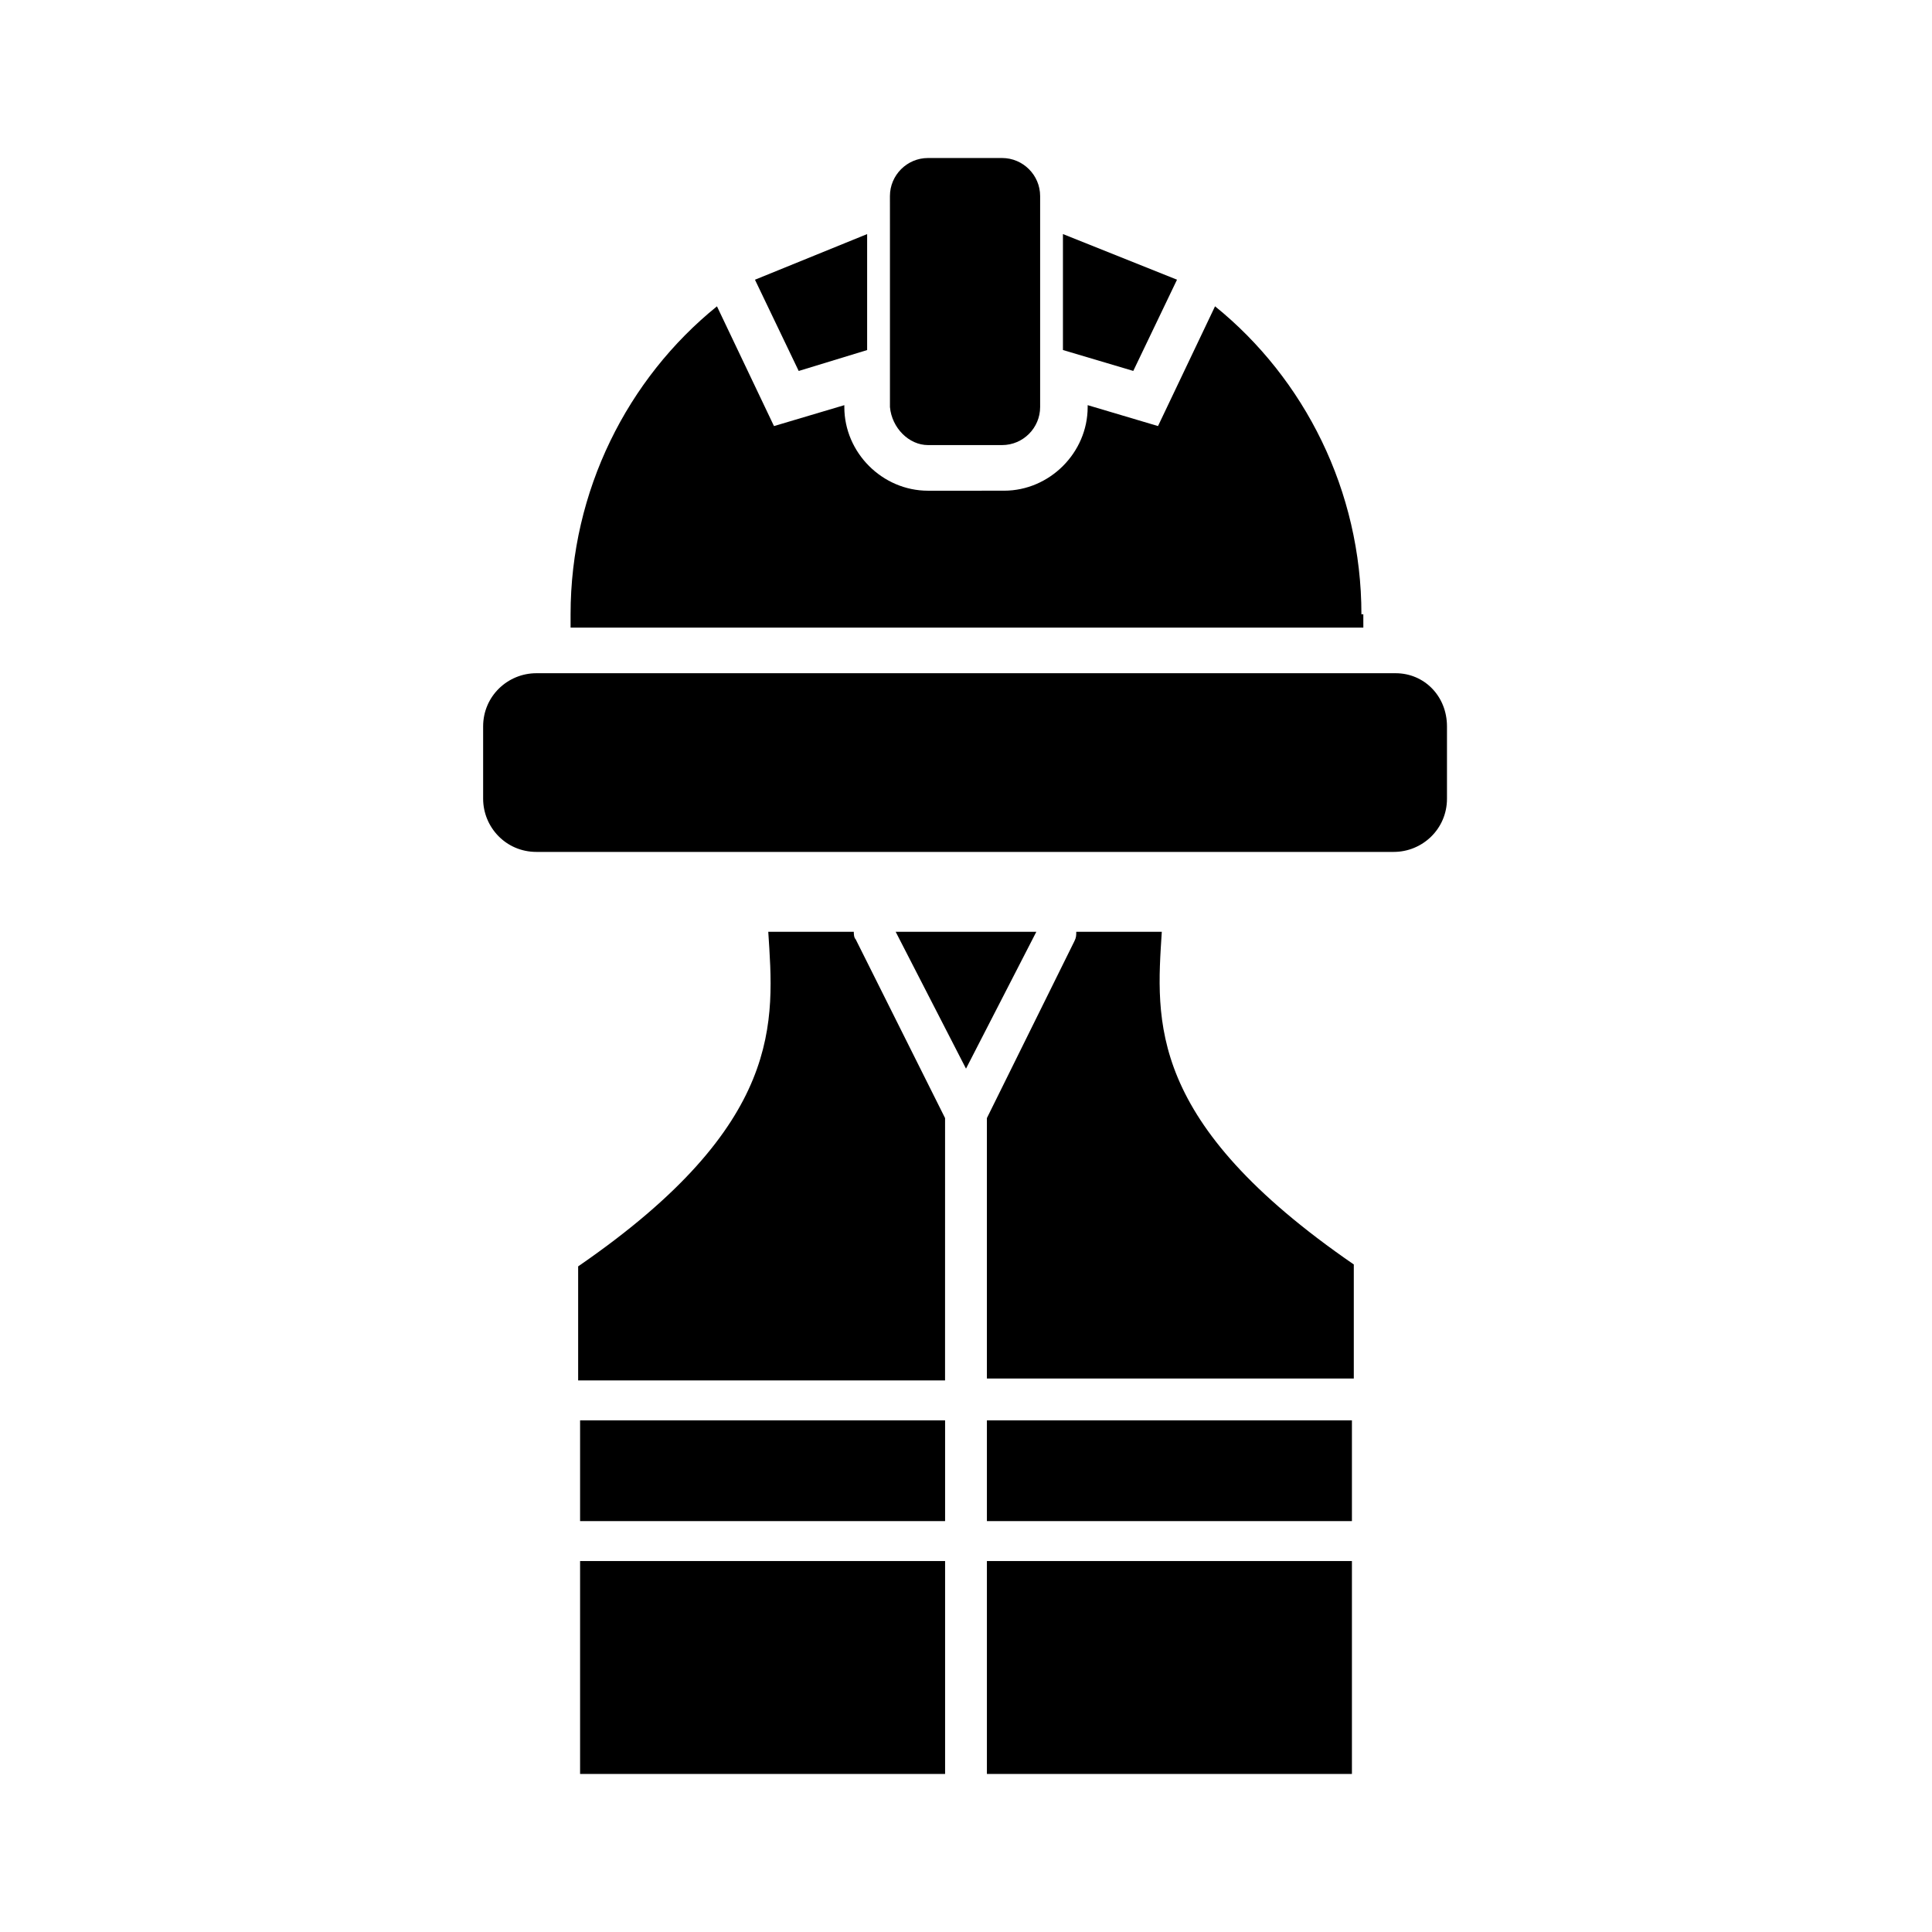
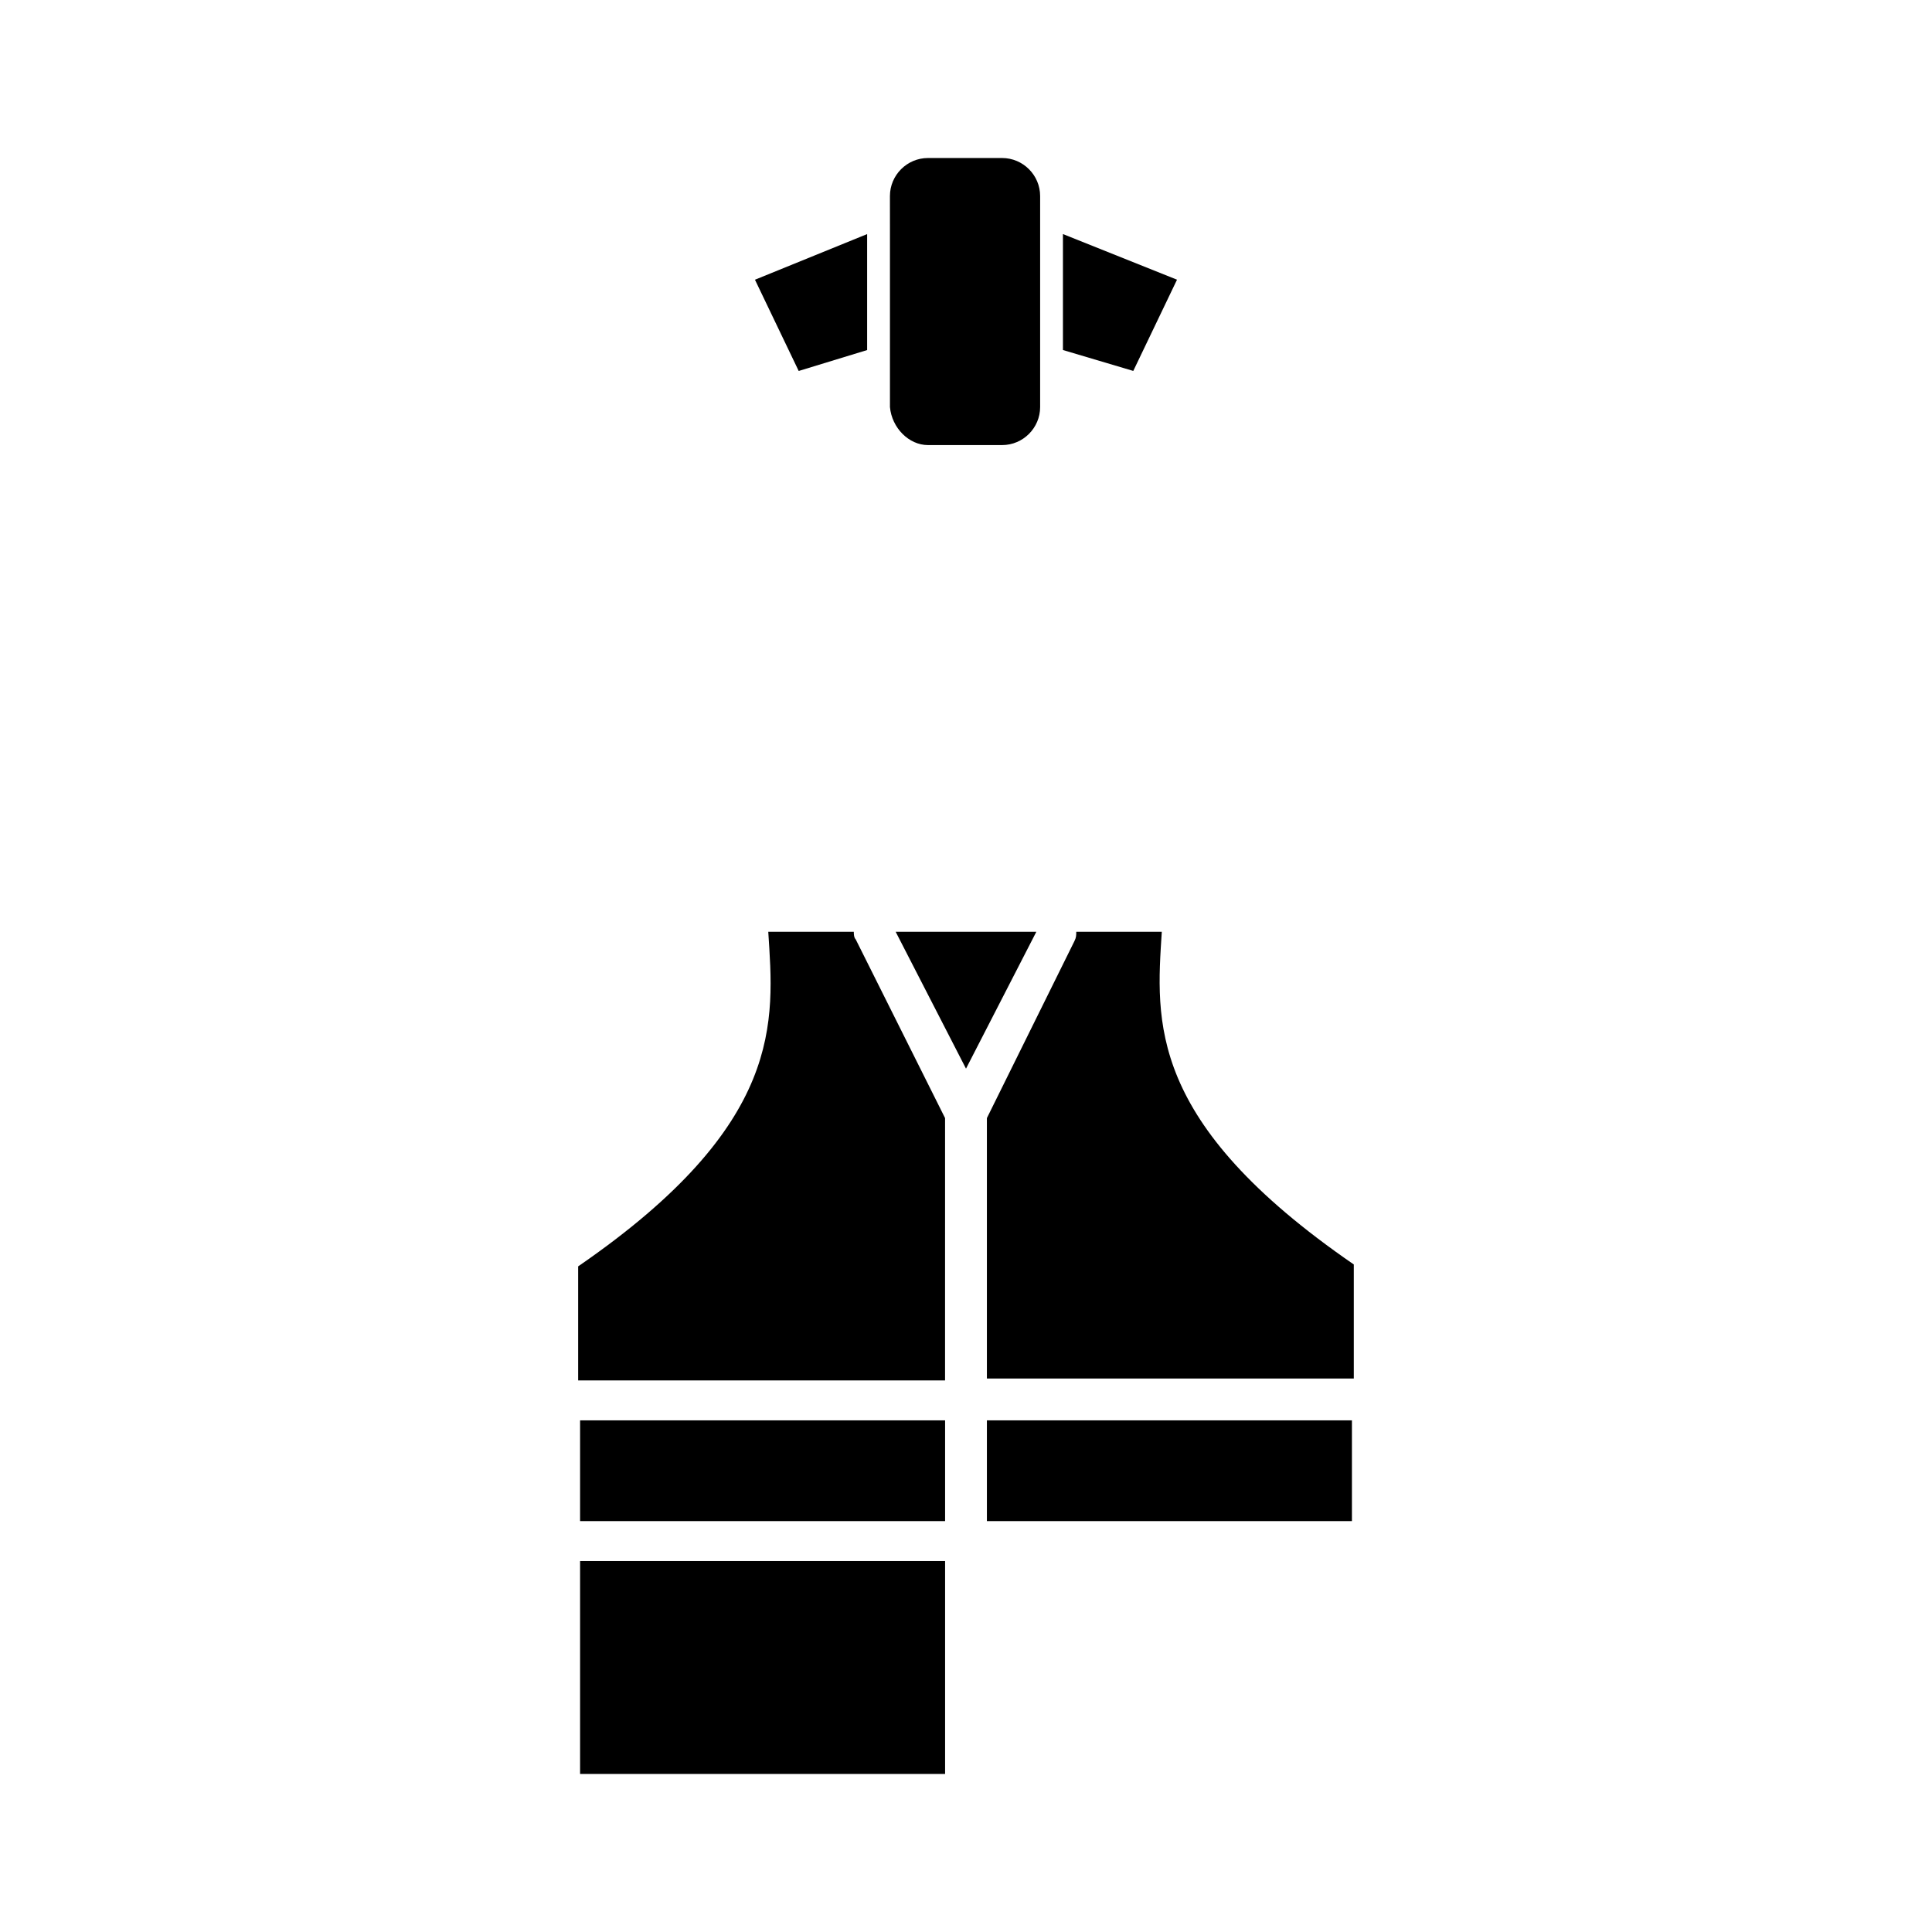
<svg xmlns="http://www.w3.org/2000/svg" fill="#000000" width="800px" height="800px" version="1.1" viewBox="144 144 512 512">
  <g>
    <path d="m381.36 390.93 18.641 36.273 18.641-36.273z" />
    <path d="m451.89 390.93h-22.672c0 1.008 0 1.512-0.504 2.519l-23.176 46.855v69.023h97.234v-30.23c-54.914-37.785-52.395-64.488-50.883-88.168z" />
    <path d="m297.73 520.41v26.699h96.73v-26.699z" />
    <path d="m405.54 520.41v26.699h96.734v-26.699z" />
-     <path d="m405.54 557.69v56.426h96.734v-56.426z" />
    <path d="m297.73 557.69v56.426h96.73v-56.426z" />
    <path d="m370.27 390.93h-22.672c1.512 23.68 4.535 50.883-50.383 88.672v30.23h97.234l0.004-69.527-23.68-47.359c-0.504-0.504-0.504-1.512-0.504-2.016z" />
-     <path d="m513.86 322.41h-227.72c-7.559 0-14.105 6.047-14.105 14.105v19.145c0 7.559 6.047 14.105 14.105 14.105h227.22c7.559 0 14.105-6.047 14.105-14.105v-19.145c0-8.059-6.043-14.105-13.602-14.105z" />
-     <path d="m504.79 306.79c0-32.746-15.113-62.473-38.793-81.617l-15.113 31.738-18.641-5.543v0.504c0 12.09-10.078 22.168-22.168 22.168l-20.152 0.004c-12.09 0-22.168-10.078-22.168-22.168v-0.504l-18.641 5.543-15.113-31.738c-23.68 19.145-38.793 48.871-38.793 81.617v3.527h210.09l-0.004-3.531z" />
    <path d="m389.92 261.95h19.648c5.543 0 10.078-4.535 10.078-10.078v-55.918c0-5.543-4.535-10.078-10.078-10.078h-19.648c-5.543 0-10.078 4.535-10.078 10.078l0.004 7.555v48.363c0.504 5.547 5.035 10.078 10.074 10.078z" />
    <path d="m373.8 236.77v-30.734l-29.727 12.094 11.59 24.18z" />
    <path d="m455.92 218.12-30.23-12.094v30.734l18.641 5.539z" />
  </g>
</svg>